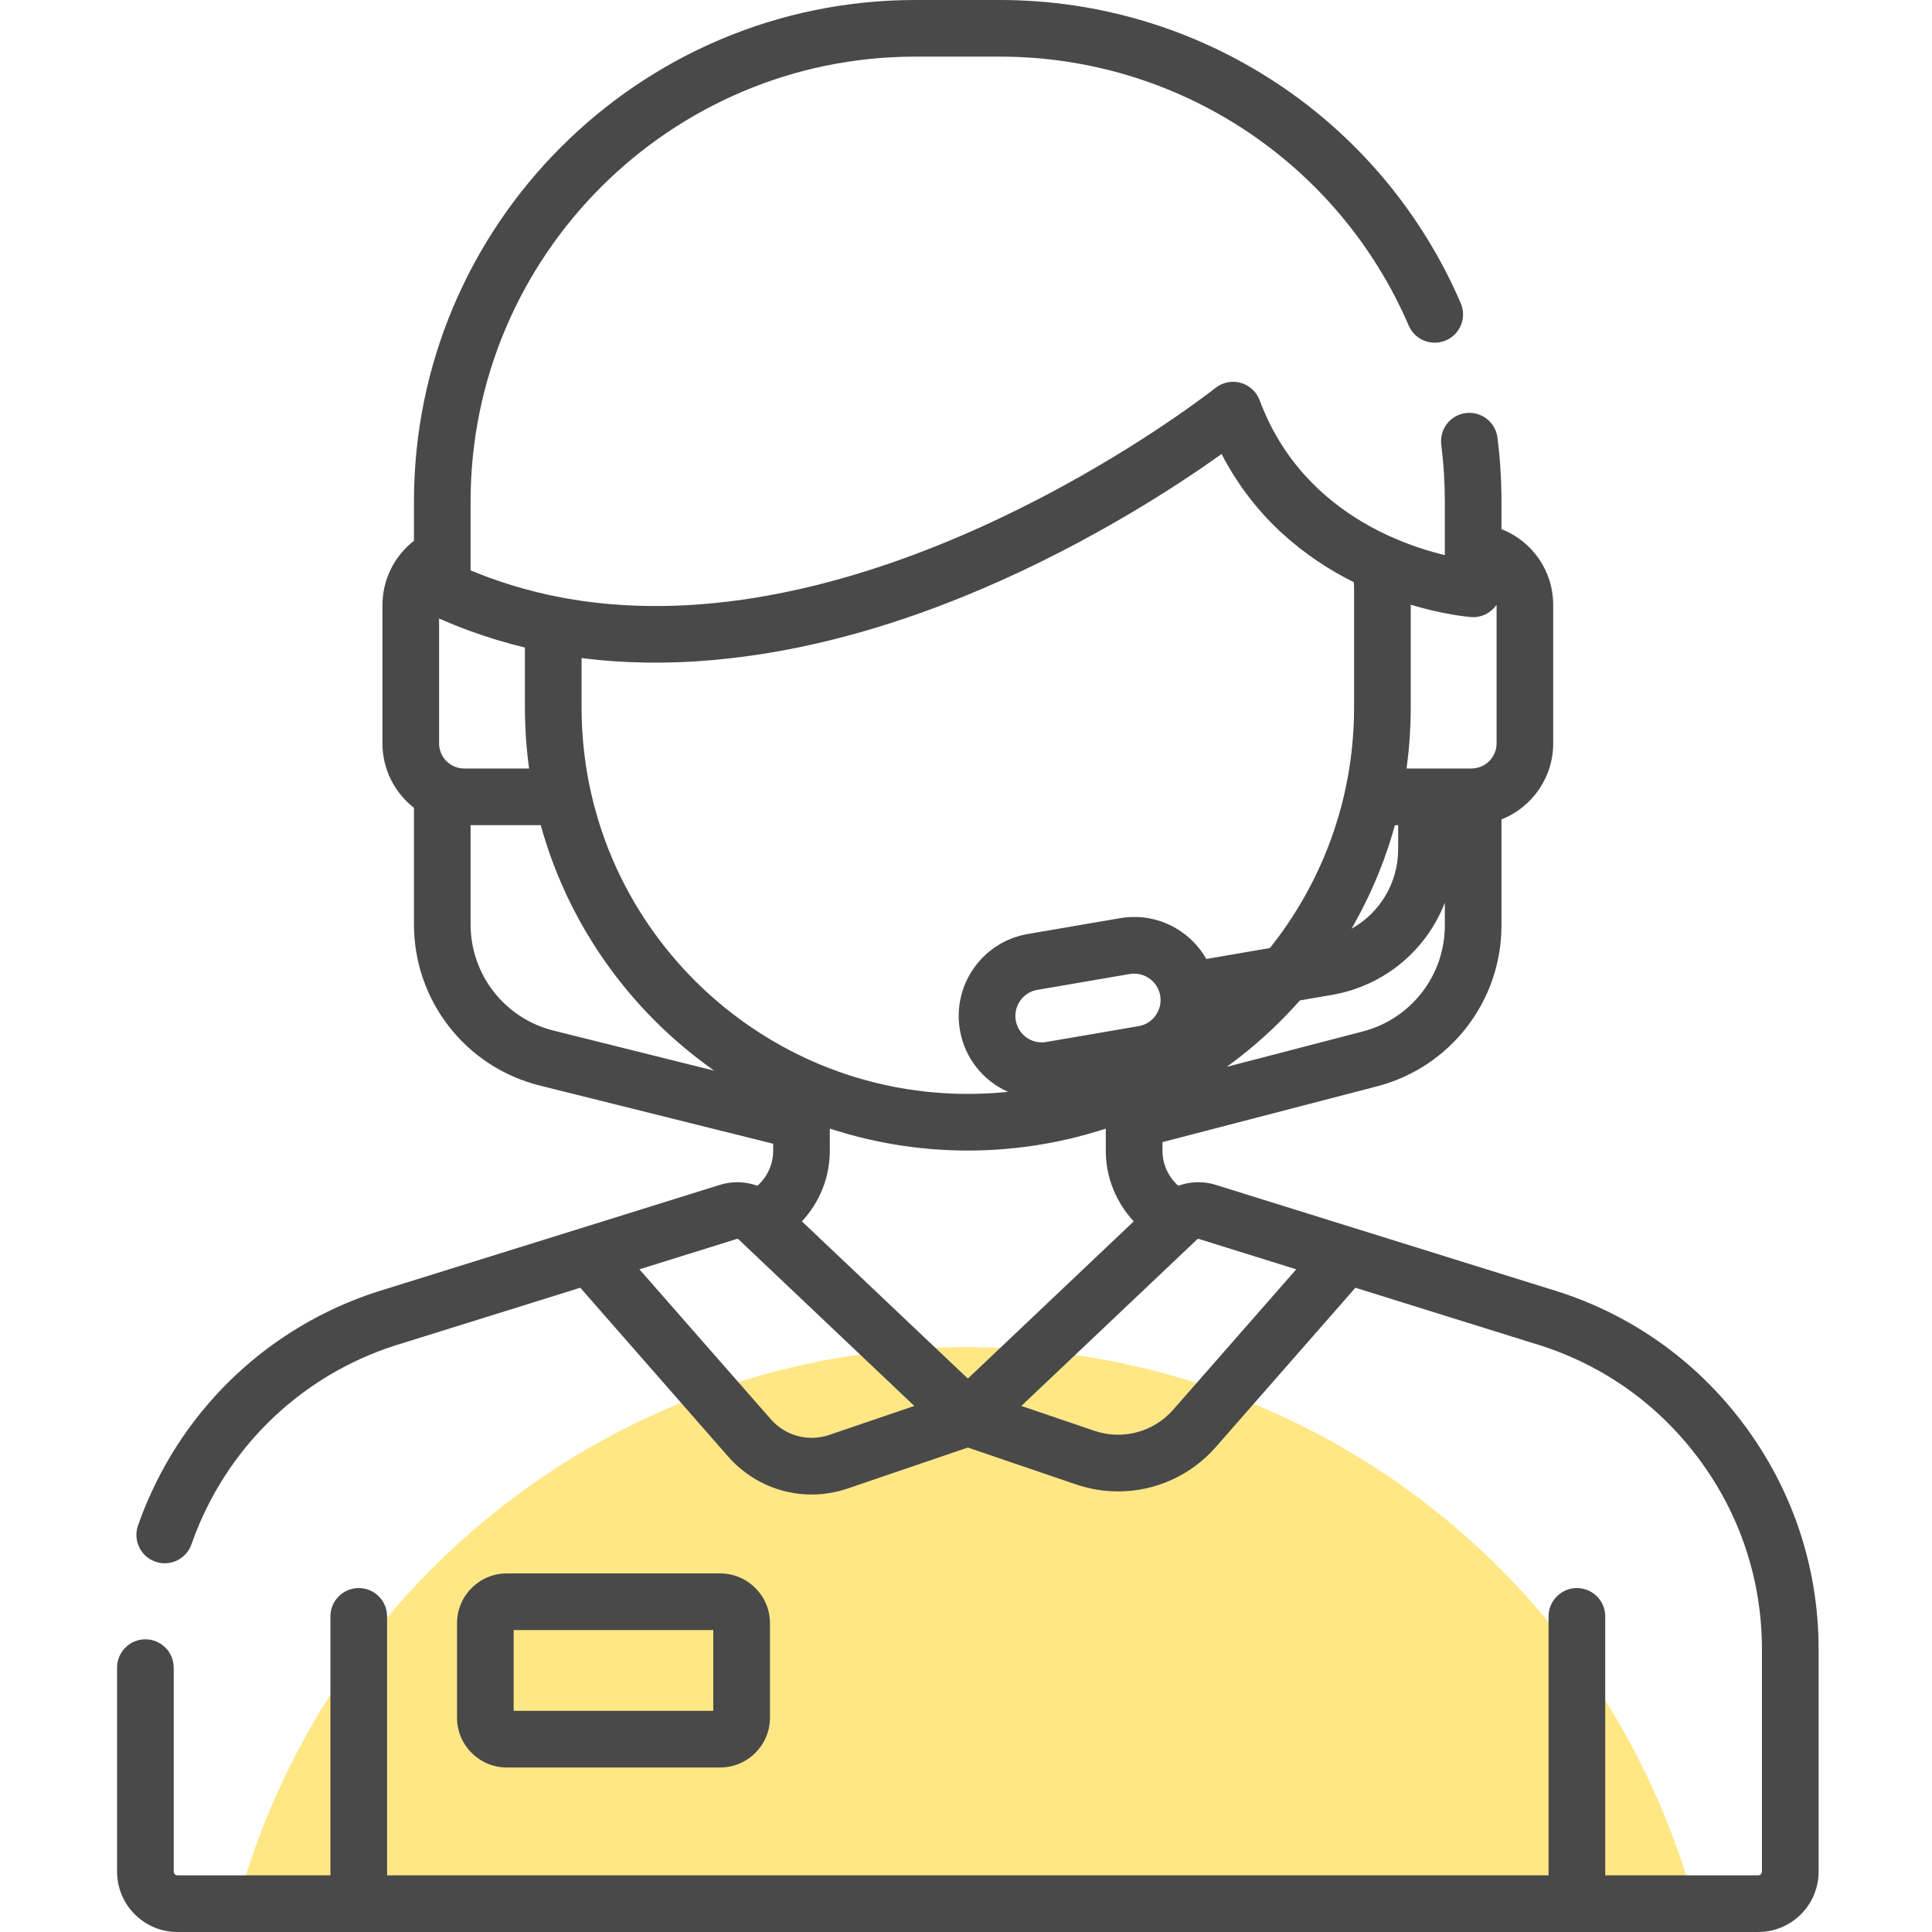
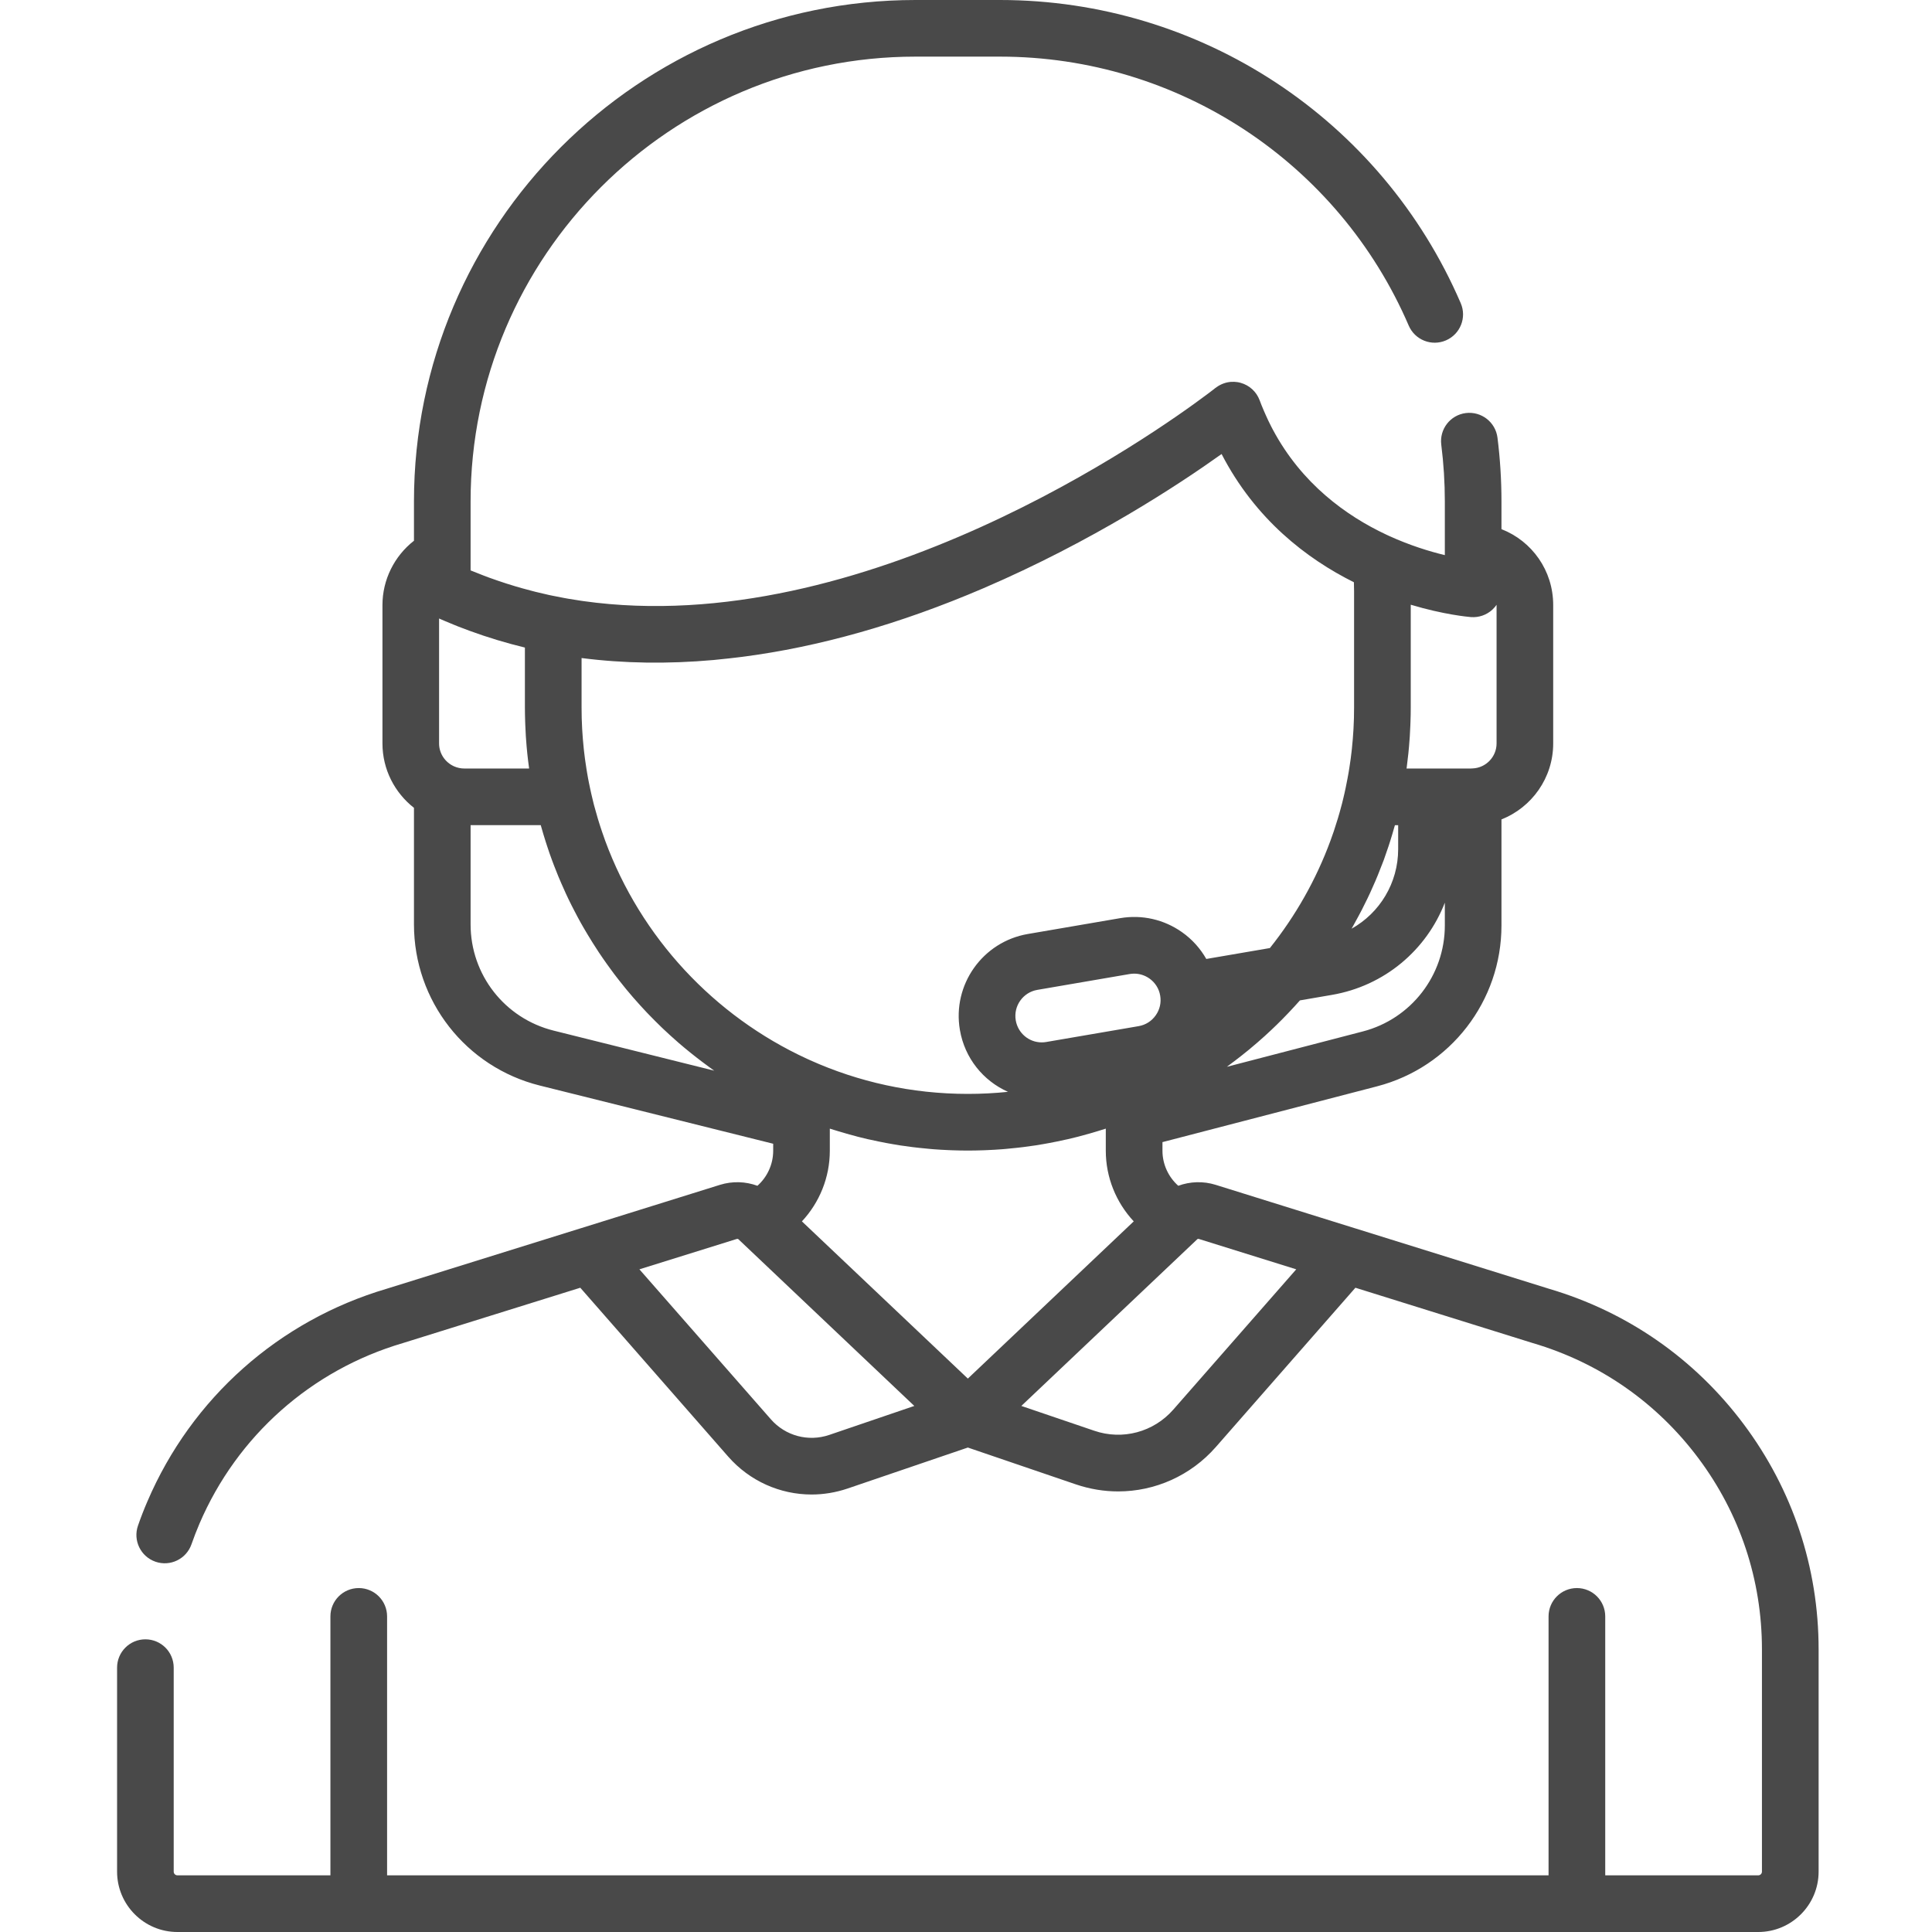
<svg xmlns="http://www.w3.org/2000/svg" width="45" height="45" viewBox="0 0 45 45" fill="none">
  <g clip-path="url(#clip0_3822_475)">
-     <path d="M40.078 48.955C40.078 58.663 32.208 66.533 22.5 66.533C12.792 66.533 4.922 58.663 4.922 48.955C4.922 39.247 12.792 31.377 22.5 31.377C32.208 31.377 40.078 39.247 40.078 48.955Z" fill="#FFE785" />
-     <path d="M40.614 33.172C39.474 31.648 37.906 30.557 36.08 30.018L31.554 28.607C31.553 28.607 31.553 28.607 31.553 28.607L28.315 27.597C28.026 27.507 27.72 27.518 27.444 27.619C27.215 27.415 27.076 27.119 27.076 26.804V26.602L32.077 25.302C33.782 24.858 34.972 23.318 34.972 21.556V19.086C35.677 18.807 36.177 18.119 36.177 17.316V14.094C36.177 13.287 35.682 12.602 34.972 12.325V11.68C34.972 11.183 34.941 10.683 34.879 10.193C34.833 9.831 34.502 9.576 34.141 9.621C33.779 9.667 33.524 9.997 33.57 10.359C33.625 10.794 33.653 11.238 33.653 11.68V12.852V12.93C33.3 12.845 32.845 12.706 32.357 12.484C32.334 12.473 32.311 12.463 32.288 12.452C31.356 12.014 30.319 11.268 29.645 10.003C29.635 9.984 29.625 9.965 29.615 9.946C29.59 9.897 29.565 9.847 29.541 9.797C29.523 9.758 29.505 9.718 29.487 9.679C29.47 9.642 29.453 9.606 29.438 9.568C29.403 9.488 29.37 9.406 29.339 9.322C29.265 9.124 29.101 8.973 28.897 8.917C28.846 8.902 28.794 8.895 28.742 8.893C28.732 8.893 28.722 8.894 28.713 8.894C28.697 8.894 28.68 8.894 28.664 8.895C28.551 8.905 28.441 8.945 28.346 9.011C28.333 9.02 28.32 9.028 28.308 9.037C28.306 9.039 28.297 9.047 28.282 9.058C28.28 9.059 28.279 9.06 28.277 9.062C28.272 9.066 28.265 9.072 28.258 9.077C28.253 9.081 28.248 9.085 28.242 9.089C28.236 9.094 28.229 9.099 28.222 9.104C28.212 9.112 28.202 9.119 28.191 9.128C28.186 9.132 28.18 9.136 28.175 9.14C28.16 9.152 28.144 9.164 28.126 9.177C28.123 9.18 28.119 9.183 28.115 9.185C26.895 10.101 20.101 14.919 13.582 14C13.57 13.998 13.559 13.996 13.547 13.995C13.443 13.98 13.338 13.963 13.233 13.945C13.204 13.94 13.174 13.934 13.144 13.929C13.053 13.912 12.963 13.895 12.873 13.876C12.844 13.87 12.815 13.864 12.786 13.858C12.682 13.835 12.578 13.811 12.474 13.785C12.432 13.775 12.39 13.763 12.348 13.752C12.284 13.736 12.22 13.718 12.155 13.7C12.105 13.686 12.054 13.672 12.003 13.656C11.933 13.636 11.863 13.614 11.793 13.591C11.73 13.571 11.668 13.55 11.606 13.529C11.535 13.505 11.465 13.481 11.395 13.455C11.353 13.44 11.312 13.424 11.27 13.408C11.176 13.372 11.081 13.335 10.987 13.296C10.979 13.293 10.97 13.29 10.961 13.286V12.961V11.68C10.961 5.967 15.609 1.319 21.322 1.319H23.292C27.435 1.319 31.172 3.778 32.812 7.584C32.956 7.918 33.344 8.073 33.679 7.928C34.013 7.784 34.168 7.396 34.023 7.061C32.175 2.772 27.963 0 23.292 0H21.322C14.882 0 9.642 5.24 9.642 11.68V12.595C9.186 12.951 8.908 13.502 8.908 14.094V17.316C8.908 17.924 9.196 18.467 9.642 18.816V21.531C9.642 23.311 10.848 24.855 12.575 25.285L18.009 26.64V26.804C18.009 27.119 17.871 27.415 17.642 27.619C17.366 27.518 17.06 27.507 16.77 27.597L13.533 28.607C13.532 28.607 13.532 28.607 13.532 28.607L9.005 30.018C6.496 30.759 4.465 32.563 3.434 34.969C3.354 35.154 3.28 35.344 3.214 35.535C3.094 35.879 3.276 36.255 3.62 36.375C3.964 36.495 4.34 36.313 4.46 35.969C4.516 35.808 4.579 35.646 4.646 35.489C5.523 33.444 7.25 31.911 9.383 31.283C9.386 31.282 9.39 31.281 9.393 31.28L13.516 29.994L16.961 33.927C17.463 34.499 18.172 34.81 18.903 34.81C19.183 34.81 19.465 34.764 19.741 34.671L22.543 33.716L25.062 34.575C25.385 34.684 25.716 34.738 26.044 34.738C26.901 34.738 27.733 34.373 28.32 33.703L31.57 29.994L35.692 31.28C35.696 31.281 35.699 31.282 35.702 31.283C37.255 31.74 38.588 32.667 39.557 33.962C40.527 35.258 41.039 36.799 41.039 38.417V43.594C41.039 43.642 41 43.68 40.953 43.68H37.389V37.649C37.389 37.285 37.094 36.989 36.729 36.989C36.365 36.989 36.069 37.284 36.069 37.649V43.68H9.016V37.649C9.016 37.285 8.721 36.989 8.356 36.989C7.992 36.989 7.696 37.284 7.696 37.649V43.68H4.132C4.085 43.68 4.046 43.642 4.046 43.594V38.843C4.046 38.478 3.751 38.183 3.386 38.183C3.022 38.183 2.727 38.478 2.727 38.843V43.594C2.727 44.369 3.357 45 4.132 45H40.953C41.728 45 42.359 44.369 42.359 43.594V38.417C42.359 36.512 41.755 34.698 40.614 33.172ZM31.744 24.024L28.576 24.848C28.616 24.819 28.655 24.788 28.695 24.758C28.712 24.746 28.728 24.733 28.745 24.721C28.858 24.636 28.969 24.548 29.078 24.459C29.092 24.447 29.106 24.435 29.12 24.424C29.237 24.327 29.351 24.228 29.463 24.127C29.468 24.122 29.474 24.117 29.479 24.112C29.658 23.949 29.831 23.781 29.997 23.606C30.01 23.593 30.022 23.58 30.034 23.567C30.117 23.48 30.198 23.391 30.278 23.301L31.022 23.173C32.249 22.963 33.226 22.127 33.653 21.025V21.556H33.653C33.653 22.717 32.868 23.732 31.744 24.024ZM32.765 17.875C32.794 17.657 32.817 17.438 32.832 17.216C32.834 17.194 32.835 17.172 32.837 17.149C32.842 17.063 32.847 16.976 32.85 16.889C32.851 16.861 32.852 16.833 32.853 16.805C32.857 16.698 32.859 16.591 32.859 16.483V14.085C33.628 14.316 34.189 14.367 34.259 14.373C34.259 14.373 34.26 14.373 34.26 14.373C34.261 14.373 34.261 14.373 34.261 14.373C34.444 14.387 34.625 14.325 34.76 14.2C34.778 14.183 34.794 14.166 34.81 14.148C34.816 14.142 34.82 14.135 34.826 14.129C34.835 14.117 34.845 14.104 34.854 14.092C34.855 14.09 34.857 14.088 34.858 14.087C34.858 14.089 34.858 14.092 34.858 14.094V17.316C34.858 17.628 34.611 17.884 34.302 17.898C34.298 17.898 34.294 17.898 34.291 17.898C34.28 17.898 34.27 17.899 34.259 17.9H32.761C32.763 17.892 32.763 17.883 32.765 17.875ZM31.718 21.195C31.764 21.106 31.808 21.016 31.852 20.925C31.874 20.879 31.895 20.833 31.917 20.787C31.957 20.699 31.997 20.61 32.035 20.521C32.055 20.475 32.074 20.428 32.093 20.382C32.126 20.301 32.158 20.22 32.189 20.138C32.204 20.1 32.218 20.062 32.233 20.025C32.271 19.92 32.307 19.815 32.342 19.709C32.355 19.67 32.368 19.631 32.38 19.591C32.415 19.482 32.447 19.372 32.478 19.262C32.482 19.248 32.487 19.234 32.491 19.22H32.566V19.778C32.566 20.567 32.136 21.265 31.481 21.631C31.498 21.602 31.513 21.572 31.53 21.543C31.568 21.476 31.605 21.409 31.641 21.34C31.667 21.292 31.693 21.244 31.718 21.195ZM10.572 17.848C10.572 17.848 10.571 17.848 10.571 17.847C10.369 17.755 10.227 17.552 10.227 17.316V14.406C10.247 14.415 10.266 14.423 10.286 14.432C10.316 14.445 10.347 14.458 10.377 14.471C10.443 14.499 10.508 14.526 10.575 14.553C10.604 14.564 10.632 14.576 10.661 14.588C10.75 14.623 10.84 14.657 10.93 14.69C10.933 14.691 10.937 14.693 10.941 14.694C11.359 14.847 11.788 14.977 12.226 15.083V16.483C12.226 16.591 12.229 16.698 12.232 16.805C12.233 16.833 12.234 16.861 12.235 16.889C12.239 16.976 12.243 17.063 12.248 17.149C12.25 17.172 12.251 17.194 12.253 17.217C12.268 17.438 12.291 17.657 12.321 17.875C12.322 17.883 12.322 17.892 12.324 17.9H10.812C10.729 17.9 10.649 17.882 10.572 17.848ZM12.895 24.005C11.756 23.721 10.961 22.704 10.961 21.531V19.219H12.595C12.598 19.233 12.603 19.247 12.607 19.261C12.639 19.374 12.672 19.486 12.708 19.598C12.72 19.637 12.733 19.676 12.746 19.715C12.781 19.823 12.818 19.93 12.858 20.037C12.872 20.076 12.887 20.115 12.902 20.154C12.936 20.241 12.97 20.329 13.006 20.416C13.028 20.467 13.049 20.518 13.072 20.57C13.107 20.652 13.144 20.734 13.181 20.815C13.202 20.858 13.222 20.902 13.243 20.946C13.288 21.039 13.334 21.131 13.382 21.222C13.407 21.271 13.432 21.319 13.458 21.367C13.505 21.454 13.553 21.541 13.603 21.626C13.632 21.677 13.662 21.727 13.692 21.776C13.729 21.838 13.767 21.9 13.805 21.96C13.851 22.033 13.897 22.105 13.944 22.176C13.976 22.224 14.009 22.272 14.041 22.319C14.099 22.402 14.157 22.485 14.217 22.566C14.246 22.607 14.276 22.647 14.306 22.687C14.376 22.779 14.447 22.87 14.52 22.96C14.544 22.99 14.568 23.02 14.592 23.049C14.641 23.109 14.691 23.167 14.741 23.225C14.753 23.239 14.766 23.253 14.778 23.267C14.871 23.373 14.966 23.478 15.063 23.58C15.08 23.598 15.096 23.614 15.113 23.632C15.208 23.731 15.306 23.828 15.405 23.924C15.421 23.939 15.436 23.954 15.452 23.969C15.556 24.067 15.661 24.163 15.769 24.257C15.781 24.268 15.794 24.279 15.806 24.29C15.99 24.448 16.179 24.6 16.373 24.746C16.377 24.748 16.38 24.75 16.383 24.753C16.466 24.815 16.549 24.878 16.635 24.938L12.895 24.005ZM14.096 19.582C14.094 19.575 14.091 19.569 14.089 19.562C14.066 19.498 14.043 19.433 14.021 19.368C14.019 19.364 14.018 19.36 14.017 19.356C13.951 19.161 13.892 18.964 13.839 18.764C13.836 18.75 13.832 18.736 13.828 18.722C13.816 18.674 13.804 18.625 13.793 18.577C13.785 18.543 13.776 18.509 13.769 18.475C13.759 18.432 13.75 18.389 13.741 18.346C13.733 18.311 13.726 18.275 13.719 18.24C13.711 18.203 13.704 18.165 13.697 18.128C13.689 18.084 13.681 18.04 13.674 17.996C13.669 17.965 13.664 17.934 13.659 17.904C13.65 17.852 13.643 17.801 13.636 17.75C13.632 17.725 13.628 17.699 13.625 17.674C13.617 17.617 13.611 17.56 13.604 17.503C13.602 17.482 13.599 17.461 13.597 17.44C13.591 17.379 13.585 17.319 13.58 17.258C13.578 17.239 13.576 17.221 13.575 17.202C13.57 17.14 13.566 17.078 13.562 17.016C13.561 16.998 13.56 16.98 13.559 16.962C13.555 16.899 13.553 16.836 13.551 16.772C13.55 16.756 13.55 16.739 13.549 16.722C13.547 16.642 13.546 16.562 13.546 16.482V15.327C14.527 15.453 15.555 15.468 16.619 15.373C16.654 15.369 16.689 15.366 16.724 15.362C16.81 15.354 16.897 15.345 16.984 15.335C17.06 15.327 17.137 15.318 17.214 15.308C17.236 15.306 17.258 15.303 17.28 15.3C19.071 15.07 20.955 14.538 22.902 13.703C25.45 12.609 27.458 11.286 28.453 10.575C29.24 12.097 30.434 13.013 31.535 13.562C31.537 13.632 31.539 13.701 31.539 13.769V16.483C31.539 16.562 31.538 16.642 31.536 16.722C31.535 16.739 31.534 16.756 31.534 16.773C31.532 16.836 31.529 16.899 31.526 16.963C31.525 16.981 31.524 16.998 31.523 17.016C31.519 17.078 31.515 17.14 31.51 17.203C31.509 17.221 31.507 17.24 31.505 17.258C31.5 17.319 31.494 17.38 31.488 17.44C31.486 17.461 31.483 17.482 31.481 17.503C31.474 17.561 31.467 17.617 31.46 17.674C31.456 17.7 31.453 17.725 31.449 17.75C31.442 17.801 31.434 17.853 31.426 17.904C31.421 17.935 31.416 17.965 31.411 17.996C31.403 18.04 31.396 18.084 31.387 18.128C31.381 18.166 31.373 18.203 31.366 18.24C31.359 18.276 31.352 18.311 31.344 18.346C31.335 18.389 31.326 18.432 31.316 18.475C31.308 18.509 31.3 18.544 31.292 18.578C31.28 18.626 31.269 18.674 31.257 18.722C31.253 18.736 31.249 18.751 31.245 18.766C31.193 18.965 31.134 19.161 31.069 19.354C31.067 19.359 31.066 19.364 31.064 19.369C31.042 19.433 31.019 19.497 30.996 19.561C30.994 19.568 30.991 19.576 30.988 19.583C30.653 20.494 30.173 21.336 29.578 22.082L28.097 22.336C27.958 22.093 27.769 21.88 27.534 21.714C27.112 21.415 26.598 21.299 26.089 21.386L23.938 21.755C22.886 21.936 22.177 22.938 22.358 23.99C22.47 24.647 22.902 25.175 23.478 25.431C23.17 25.463 22.858 25.479 22.542 25.479C21.235 25.479 19.992 25.199 18.871 24.695C18.846 24.684 18.821 24.673 18.796 24.661C16.631 23.665 14.925 21.834 14.096 19.582ZM26.919 23.649C26.824 23.784 26.683 23.873 26.521 23.901L24.369 24.27C24.335 24.276 24.299 24.279 24.264 24.279C23.964 24.279 23.71 24.063 23.659 23.767C23.601 23.432 23.827 23.113 24.162 23.056L26.312 22.687C26.348 22.681 26.383 22.678 26.418 22.678C26.544 22.678 26.667 22.717 26.772 22.791C26.906 22.886 26.996 23.027 27.023 23.19C27.051 23.352 27.014 23.515 26.919 23.649ZM19.315 33.422C18.828 33.588 18.293 33.445 17.954 33.057L14.893 29.565L17.163 28.857C17.176 28.853 17.191 28.856 17.201 28.866L21.296 32.747L19.315 33.422ZM18.678 28.448C19.088 28.009 19.328 27.423 19.328 26.804V26.288C19.371 26.302 19.415 26.314 19.458 26.328C19.48 26.334 19.502 26.341 19.523 26.348C19.654 26.388 19.785 26.425 19.917 26.46C19.941 26.466 19.965 26.472 19.988 26.479C20.062 26.497 20.136 26.515 20.209 26.533C20.229 26.537 20.248 26.541 20.267 26.545C20.394 26.574 20.522 26.6 20.65 26.624C20.694 26.632 20.739 26.64 20.784 26.648C20.846 26.659 20.908 26.669 20.97 26.679C21.064 26.693 21.158 26.706 21.253 26.718C21.302 26.724 21.352 26.73 21.401 26.735C21.482 26.744 21.562 26.752 21.642 26.759C21.676 26.762 21.71 26.765 21.744 26.768C21.857 26.777 21.97 26.783 22.084 26.788C22.116 26.789 22.148 26.791 22.18 26.792C22.3 26.796 22.421 26.799 22.543 26.799C22.664 26.799 22.784 26.796 22.905 26.792C22.937 26.791 22.969 26.789 23.001 26.788C23.115 26.783 23.229 26.777 23.341 26.768C23.375 26.765 23.409 26.762 23.443 26.759C23.523 26.752 23.604 26.744 23.683 26.735C23.733 26.73 23.783 26.724 23.832 26.718C23.927 26.706 24.021 26.693 24.115 26.679C24.177 26.669 24.239 26.659 24.301 26.648C24.346 26.64 24.391 26.632 24.435 26.624C24.563 26.6 24.691 26.574 24.818 26.545C24.837 26.541 24.856 26.537 24.875 26.533C24.949 26.515 25.023 26.497 25.097 26.479C25.12 26.472 25.144 26.466 25.168 26.46C25.3 26.425 25.431 26.388 25.562 26.348C25.584 26.341 25.605 26.334 25.627 26.328C25.67 26.314 25.714 26.302 25.756 26.288V26.804C25.756 27.423 25.997 28.009 26.407 28.448L22.543 32.11L18.678 28.448ZM27.328 32.833C26.869 33.357 26.146 33.55 25.488 33.325L23.789 32.747L27.885 28.866C27.895 28.856 27.909 28.853 27.922 28.857L30.192 29.565L27.328 32.833Z" fill="#494949" />
-     <path d="M16.774 36.648H11.804C11.165 36.648 10.645 37.168 10.645 37.807V40.009C10.645 40.648 11.165 41.168 11.804 41.168H16.774C17.413 41.168 17.934 40.648 17.934 40.009V37.807C17.934 37.168 17.413 36.648 16.774 36.648ZM16.614 39.849H11.964V37.968H16.614V39.849V39.849Z" fill="#494949" />
+     <path d="M40.614 33.172C39.474 31.648 37.906 30.557 36.08 30.018L31.554 28.607C31.553 28.607 31.553 28.607 31.553 28.607L28.315 27.597C28.026 27.507 27.72 27.518 27.444 27.619C27.215 27.415 27.076 27.119 27.076 26.804V26.602L32.077 25.302C33.782 24.858 34.972 23.318 34.972 21.556V19.086C35.677 18.807 36.177 18.119 36.177 17.316V14.094C36.177 13.287 35.682 12.602 34.972 12.325V11.68C34.972 11.183 34.941 10.683 34.879 10.193C34.833 9.831 34.502 9.576 34.141 9.621C33.779 9.667 33.524 9.997 33.57 10.359C33.625 10.794 33.653 11.238 33.653 11.68V12.852V12.93C33.3 12.845 32.845 12.706 32.357 12.484C32.334 12.473 32.311 12.463 32.288 12.452C31.356 12.014 30.319 11.268 29.645 10.003C29.635 9.984 29.625 9.965 29.615 9.946C29.59 9.897 29.565 9.847 29.541 9.797C29.523 9.758 29.505 9.718 29.487 9.679C29.47 9.642 29.453 9.606 29.438 9.568C29.403 9.488 29.37 9.406 29.339 9.322C29.265 9.124 29.101 8.973 28.897 8.917C28.846 8.902 28.794 8.895 28.742 8.893C28.732 8.893 28.722 8.894 28.713 8.894C28.697 8.894 28.68 8.894 28.664 8.895C28.551 8.905 28.441 8.945 28.346 9.011C28.333 9.02 28.32 9.028 28.308 9.037C28.306 9.039 28.297 9.047 28.282 9.058C28.28 9.059 28.279 9.06 28.277 9.062C28.272 9.066 28.265 9.072 28.258 9.077C28.253 9.081 28.248 9.085 28.242 9.089C28.236 9.094 28.229 9.099 28.222 9.104C28.212 9.112 28.202 9.119 28.191 9.128C28.186 9.132 28.18 9.136 28.175 9.14C28.16 9.152 28.144 9.164 28.126 9.177C28.123 9.18 28.119 9.183 28.115 9.185C26.895 10.101 20.101 14.919 13.582 14C13.57 13.998 13.559 13.996 13.547 13.995C13.443 13.98 13.338 13.963 13.233 13.945C13.204 13.94 13.174 13.934 13.144 13.929C13.053 13.912 12.963 13.895 12.873 13.876C12.844 13.87 12.815 13.864 12.786 13.858C12.682 13.835 12.578 13.811 12.474 13.785C12.432 13.775 12.39 13.763 12.348 13.752C12.284 13.736 12.22 13.718 12.155 13.7C12.105 13.686 12.054 13.672 12.003 13.656C11.933 13.636 11.863 13.614 11.793 13.591C11.73 13.571 11.668 13.55 11.606 13.529C11.535 13.505 11.465 13.481 11.395 13.455C11.353 13.44 11.312 13.424 11.27 13.408C11.176 13.372 11.081 13.335 10.987 13.296C10.979 13.293 10.97 13.29 10.961 13.286V12.961V11.68C10.961 5.967 15.609 1.319 21.322 1.319H23.292C27.435 1.319 31.172 3.778 32.812 7.584C32.956 7.918 33.344 8.073 33.679 7.928C34.013 7.784 34.168 7.396 34.023 7.061C32.175 2.772 27.963 0 23.292 0H21.322C14.882 0 9.642 5.24 9.642 11.68V12.595C9.186 12.951 8.908 13.502 8.908 14.094V17.316C8.908 17.924 9.196 18.467 9.642 18.816V21.531C9.642 23.311 10.848 24.855 12.575 25.285L18.009 26.64V26.804C18.009 27.119 17.871 27.415 17.642 27.619C17.366 27.518 17.06 27.507 16.77 27.597L13.533 28.607C13.532 28.607 13.532 28.607 13.532 28.607L9.005 30.018C6.496 30.759 4.465 32.563 3.434 34.969C3.354 35.154 3.28 35.344 3.214 35.535C3.094 35.879 3.276 36.255 3.62 36.375C3.964 36.495 4.34 36.313 4.46 35.969C4.516 35.808 4.579 35.646 4.646 35.489C5.523 33.444 7.25 31.911 9.383 31.283C9.386 31.282 9.39 31.281 9.393 31.28L13.516 29.994L16.961 33.927C17.463 34.499 18.172 34.81 18.903 34.81C19.183 34.81 19.465 34.764 19.741 34.671L22.543 33.716L25.062 34.575C25.385 34.684 25.716 34.738 26.044 34.738C26.901 34.738 27.733 34.373 28.32 33.703L31.57 29.994L35.692 31.28C35.696 31.281 35.699 31.282 35.702 31.283C37.255 31.74 38.588 32.667 39.557 33.962C40.527 35.258 41.039 36.799 41.039 38.417V43.594C41.039 43.642 41 43.68 40.953 43.68H37.389V37.649C37.389 37.285 37.094 36.989 36.729 36.989C36.365 36.989 36.069 37.284 36.069 37.649V43.68H9.016V37.649C9.016 37.285 8.721 36.989 8.356 36.989C7.992 36.989 7.696 37.284 7.696 37.649V43.68H4.132C4.085 43.68 4.046 43.642 4.046 43.594V38.843C4.046 38.478 3.751 38.183 3.386 38.183C3.022 38.183 2.727 38.478 2.727 38.843V43.594C2.727 44.369 3.357 45 4.132 45H40.953C41.728 45 42.359 44.369 42.359 43.594V38.417C42.359 36.512 41.755 34.698 40.614 33.172ZM31.744 24.024L28.576 24.848C28.616 24.819 28.655 24.788 28.695 24.758C28.712 24.746 28.728 24.733 28.745 24.721C28.858 24.636 28.969 24.548 29.078 24.459C29.092 24.447 29.106 24.435 29.12 24.424C29.237 24.327 29.351 24.228 29.463 24.127C29.468 24.122 29.474 24.117 29.479 24.112C29.658 23.949 29.831 23.781 29.997 23.606C30.01 23.593 30.022 23.58 30.034 23.567C30.117 23.48 30.198 23.391 30.278 23.301L31.022 23.173C32.249 22.963 33.226 22.127 33.653 21.025V21.556H33.653C33.653 22.717 32.868 23.732 31.744 24.024ZM32.765 17.875C32.794 17.657 32.817 17.438 32.832 17.216C32.834 17.194 32.835 17.172 32.837 17.149C32.842 17.063 32.847 16.976 32.85 16.889C32.851 16.861 32.852 16.833 32.853 16.805C32.857 16.698 32.859 16.591 32.859 16.483V14.085C33.628 14.316 34.189 14.367 34.259 14.373C34.259 14.373 34.26 14.373 34.26 14.373C34.261 14.373 34.261 14.373 34.261 14.373C34.444 14.387 34.625 14.325 34.76 14.2C34.778 14.183 34.794 14.166 34.81 14.148C34.816 14.142 34.82 14.135 34.826 14.129C34.835 14.117 34.845 14.104 34.854 14.092C34.855 14.09 34.857 14.088 34.858 14.087C34.858 14.089 34.858 14.092 34.858 14.094V17.316C34.858 17.628 34.611 17.884 34.302 17.898C34.298 17.898 34.294 17.898 34.291 17.898C34.28 17.898 34.27 17.899 34.259 17.9H32.761C32.763 17.892 32.763 17.883 32.765 17.875ZM31.718 21.195C31.764 21.106 31.808 21.016 31.852 20.925C31.874 20.879 31.895 20.833 31.917 20.787C31.957 20.699 31.997 20.61 32.035 20.521C32.055 20.475 32.074 20.428 32.093 20.382C32.126 20.301 32.158 20.22 32.189 20.138C32.204 20.1 32.218 20.062 32.233 20.025C32.271 19.92 32.307 19.815 32.342 19.709C32.355 19.67 32.368 19.631 32.38 19.591C32.415 19.482 32.447 19.372 32.478 19.262C32.482 19.248 32.487 19.234 32.491 19.22H32.566V19.778C32.566 20.567 32.136 21.265 31.481 21.631C31.498 21.602 31.513 21.572 31.53 21.543C31.568 21.476 31.605 21.409 31.641 21.34C31.667 21.292 31.693 21.244 31.718 21.195ZM10.572 17.848C10.572 17.848 10.571 17.848 10.571 17.847C10.369 17.755 10.227 17.552 10.227 17.316V14.406C10.247 14.415 10.266 14.423 10.286 14.432C10.316 14.445 10.347 14.458 10.377 14.471C10.443 14.499 10.508 14.526 10.575 14.553C10.604 14.564 10.632 14.576 10.661 14.588C10.75 14.623 10.84 14.657 10.93 14.69C10.933 14.691 10.937 14.693 10.941 14.694C11.359 14.847 11.788 14.977 12.226 15.083V16.483C12.226 16.591 12.229 16.698 12.232 16.805C12.233 16.833 12.234 16.861 12.235 16.889C12.239 16.976 12.243 17.063 12.248 17.149C12.25 17.172 12.251 17.194 12.253 17.217C12.268 17.438 12.291 17.657 12.321 17.875C12.322 17.883 12.322 17.892 12.324 17.9H10.812C10.729 17.9 10.649 17.882 10.572 17.848ZM12.895 24.005C11.756 23.721 10.961 22.704 10.961 21.531V19.219H12.595C12.598 19.233 12.603 19.247 12.607 19.261C12.639 19.374 12.672 19.486 12.708 19.598C12.72 19.637 12.733 19.676 12.746 19.715C12.781 19.823 12.818 19.93 12.858 20.037C12.872 20.076 12.887 20.115 12.902 20.154C12.936 20.241 12.97 20.329 13.006 20.416C13.028 20.467 13.049 20.518 13.072 20.57C13.107 20.652 13.144 20.734 13.181 20.815C13.202 20.858 13.222 20.902 13.243 20.946C13.288 21.039 13.334 21.131 13.382 21.222C13.407 21.271 13.432 21.319 13.458 21.367C13.505 21.454 13.553 21.541 13.603 21.626C13.632 21.677 13.662 21.727 13.692 21.776C13.729 21.838 13.767 21.9 13.805 21.96C13.851 22.033 13.897 22.105 13.944 22.176C13.976 22.224 14.009 22.272 14.041 22.319C14.099 22.402 14.157 22.485 14.217 22.566C14.246 22.607 14.276 22.647 14.306 22.687C14.376 22.779 14.447 22.87 14.52 22.96C14.544 22.99 14.568 23.02 14.592 23.049C14.641 23.109 14.691 23.167 14.741 23.225C14.753 23.239 14.766 23.253 14.778 23.267C14.871 23.373 14.966 23.478 15.063 23.58C15.08 23.598 15.096 23.614 15.113 23.632C15.208 23.731 15.306 23.828 15.405 23.924C15.421 23.939 15.436 23.954 15.452 23.969C15.556 24.067 15.661 24.163 15.769 24.257C15.781 24.268 15.794 24.279 15.806 24.29C15.99 24.448 16.179 24.6 16.373 24.746C16.377 24.748 16.38 24.75 16.383 24.753C16.466 24.815 16.549 24.878 16.635 24.938L12.895 24.005ZM14.096 19.582C14.094 19.575 14.091 19.569 14.089 19.562C14.066 19.498 14.043 19.433 14.021 19.368C14.019 19.364 14.018 19.36 14.017 19.356C13.951 19.161 13.892 18.964 13.839 18.764C13.836 18.75 13.832 18.736 13.828 18.722C13.816 18.674 13.804 18.625 13.793 18.577C13.785 18.543 13.776 18.509 13.769 18.475C13.759 18.432 13.75 18.389 13.741 18.346C13.733 18.311 13.726 18.275 13.719 18.24C13.711 18.203 13.704 18.165 13.697 18.128C13.689 18.084 13.681 18.04 13.674 17.996C13.669 17.965 13.664 17.934 13.659 17.904C13.65 17.852 13.643 17.801 13.636 17.75C13.632 17.725 13.628 17.699 13.625 17.674C13.617 17.617 13.611 17.56 13.604 17.503C13.602 17.482 13.599 17.461 13.597 17.44C13.591 17.379 13.585 17.319 13.58 17.258C13.578 17.239 13.576 17.221 13.575 17.202C13.57 17.14 13.566 17.078 13.562 17.016C13.561 16.998 13.56 16.98 13.559 16.962C13.555 16.899 13.553 16.836 13.551 16.772C13.55 16.756 13.55 16.739 13.549 16.722C13.547 16.642 13.546 16.562 13.546 16.482V15.327C14.527 15.453 15.555 15.468 16.619 15.373C16.654 15.369 16.689 15.366 16.724 15.362C16.81 15.354 16.897 15.345 16.984 15.335C17.06 15.327 17.137 15.318 17.214 15.308C17.236 15.306 17.258 15.303 17.28 15.3C19.071 15.07 20.955 14.538 22.902 13.703C25.45 12.609 27.458 11.286 28.453 10.575C29.24 12.097 30.434 13.013 31.535 13.562C31.537 13.632 31.539 13.701 31.539 13.769V16.483C31.539 16.562 31.538 16.642 31.536 16.722C31.535 16.739 31.534 16.756 31.534 16.773C31.532 16.836 31.529 16.899 31.526 16.963C31.525 16.981 31.524 16.998 31.523 17.016C31.519 17.078 31.515 17.14 31.51 17.203C31.509 17.221 31.507 17.24 31.505 17.258C31.5 17.319 31.494 17.38 31.488 17.44C31.486 17.461 31.483 17.482 31.481 17.503C31.474 17.561 31.467 17.617 31.46 17.674C31.456 17.7 31.453 17.725 31.449 17.75C31.442 17.801 31.434 17.853 31.426 17.904C31.421 17.935 31.416 17.965 31.411 17.996C31.403 18.04 31.396 18.084 31.387 18.128C31.359 18.276 31.352 18.311 31.344 18.346C31.335 18.389 31.326 18.432 31.316 18.475C31.308 18.509 31.3 18.544 31.292 18.578C31.28 18.626 31.269 18.674 31.257 18.722C31.253 18.736 31.249 18.751 31.245 18.766C31.193 18.965 31.134 19.161 31.069 19.354C31.067 19.359 31.066 19.364 31.064 19.369C31.042 19.433 31.019 19.497 30.996 19.561C30.994 19.568 30.991 19.576 30.988 19.583C30.653 20.494 30.173 21.336 29.578 22.082L28.097 22.336C27.958 22.093 27.769 21.88 27.534 21.714C27.112 21.415 26.598 21.299 26.089 21.386L23.938 21.755C22.886 21.936 22.177 22.938 22.358 23.99C22.47 24.647 22.902 25.175 23.478 25.431C23.17 25.463 22.858 25.479 22.542 25.479C21.235 25.479 19.992 25.199 18.871 24.695C18.846 24.684 18.821 24.673 18.796 24.661C16.631 23.665 14.925 21.834 14.096 19.582ZM26.919 23.649C26.824 23.784 26.683 23.873 26.521 23.901L24.369 24.27C24.335 24.276 24.299 24.279 24.264 24.279C23.964 24.279 23.71 24.063 23.659 23.767C23.601 23.432 23.827 23.113 24.162 23.056L26.312 22.687C26.348 22.681 26.383 22.678 26.418 22.678C26.544 22.678 26.667 22.717 26.772 22.791C26.906 22.886 26.996 23.027 27.023 23.19C27.051 23.352 27.014 23.515 26.919 23.649ZM19.315 33.422C18.828 33.588 18.293 33.445 17.954 33.057L14.893 29.565L17.163 28.857C17.176 28.853 17.191 28.856 17.201 28.866L21.296 32.747L19.315 33.422ZM18.678 28.448C19.088 28.009 19.328 27.423 19.328 26.804V26.288C19.371 26.302 19.415 26.314 19.458 26.328C19.48 26.334 19.502 26.341 19.523 26.348C19.654 26.388 19.785 26.425 19.917 26.46C19.941 26.466 19.965 26.472 19.988 26.479C20.062 26.497 20.136 26.515 20.209 26.533C20.229 26.537 20.248 26.541 20.267 26.545C20.394 26.574 20.522 26.6 20.65 26.624C20.694 26.632 20.739 26.64 20.784 26.648C20.846 26.659 20.908 26.669 20.97 26.679C21.064 26.693 21.158 26.706 21.253 26.718C21.302 26.724 21.352 26.73 21.401 26.735C21.482 26.744 21.562 26.752 21.642 26.759C21.676 26.762 21.71 26.765 21.744 26.768C21.857 26.777 21.97 26.783 22.084 26.788C22.116 26.789 22.148 26.791 22.18 26.792C22.3 26.796 22.421 26.799 22.543 26.799C22.664 26.799 22.784 26.796 22.905 26.792C22.937 26.791 22.969 26.789 23.001 26.788C23.115 26.783 23.229 26.777 23.341 26.768C23.375 26.765 23.409 26.762 23.443 26.759C23.523 26.752 23.604 26.744 23.683 26.735C23.733 26.73 23.783 26.724 23.832 26.718C23.927 26.706 24.021 26.693 24.115 26.679C24.177 26.669 24.239 26.659 24.301 26.648C24.346 26.64 24.391 26.632 24.435 26.624C24.563 26.6 24.691 26.574 24.818 26.545C24.837 26.541 24.856 26.537 24.875 26.533C24.949 26.515 25.023 26.497 25.097 26.479C25.12 26.472 25.144 26.466 25.168 26.46C25.3 26.425 25.431 26.388 25.562 26.348C25.584 26.341 25.605 26.334 25.627 26.328C25.67 26.314 25.714 26.302 25.756 26.288V26.804C25.756 27.423 25.997 28.009 26.407 28.448L22.543 32.11L18.678 28.448ZM27.328 32.833C26.869 33.357 26.146 33.55 25.488 33.325L23.789 32.747L27.885 28.866C27.895 28.856 27.909 28.853 27.922 28.857L30.192 29.565L27.328 32.833Z" fill="#494949" />
  </g>
  <defs>
    <clipPath id="clip0_3822_475">
      <rect width="45" height="45" fill="white" />
    </clipPath>
  </defs>
</svg>